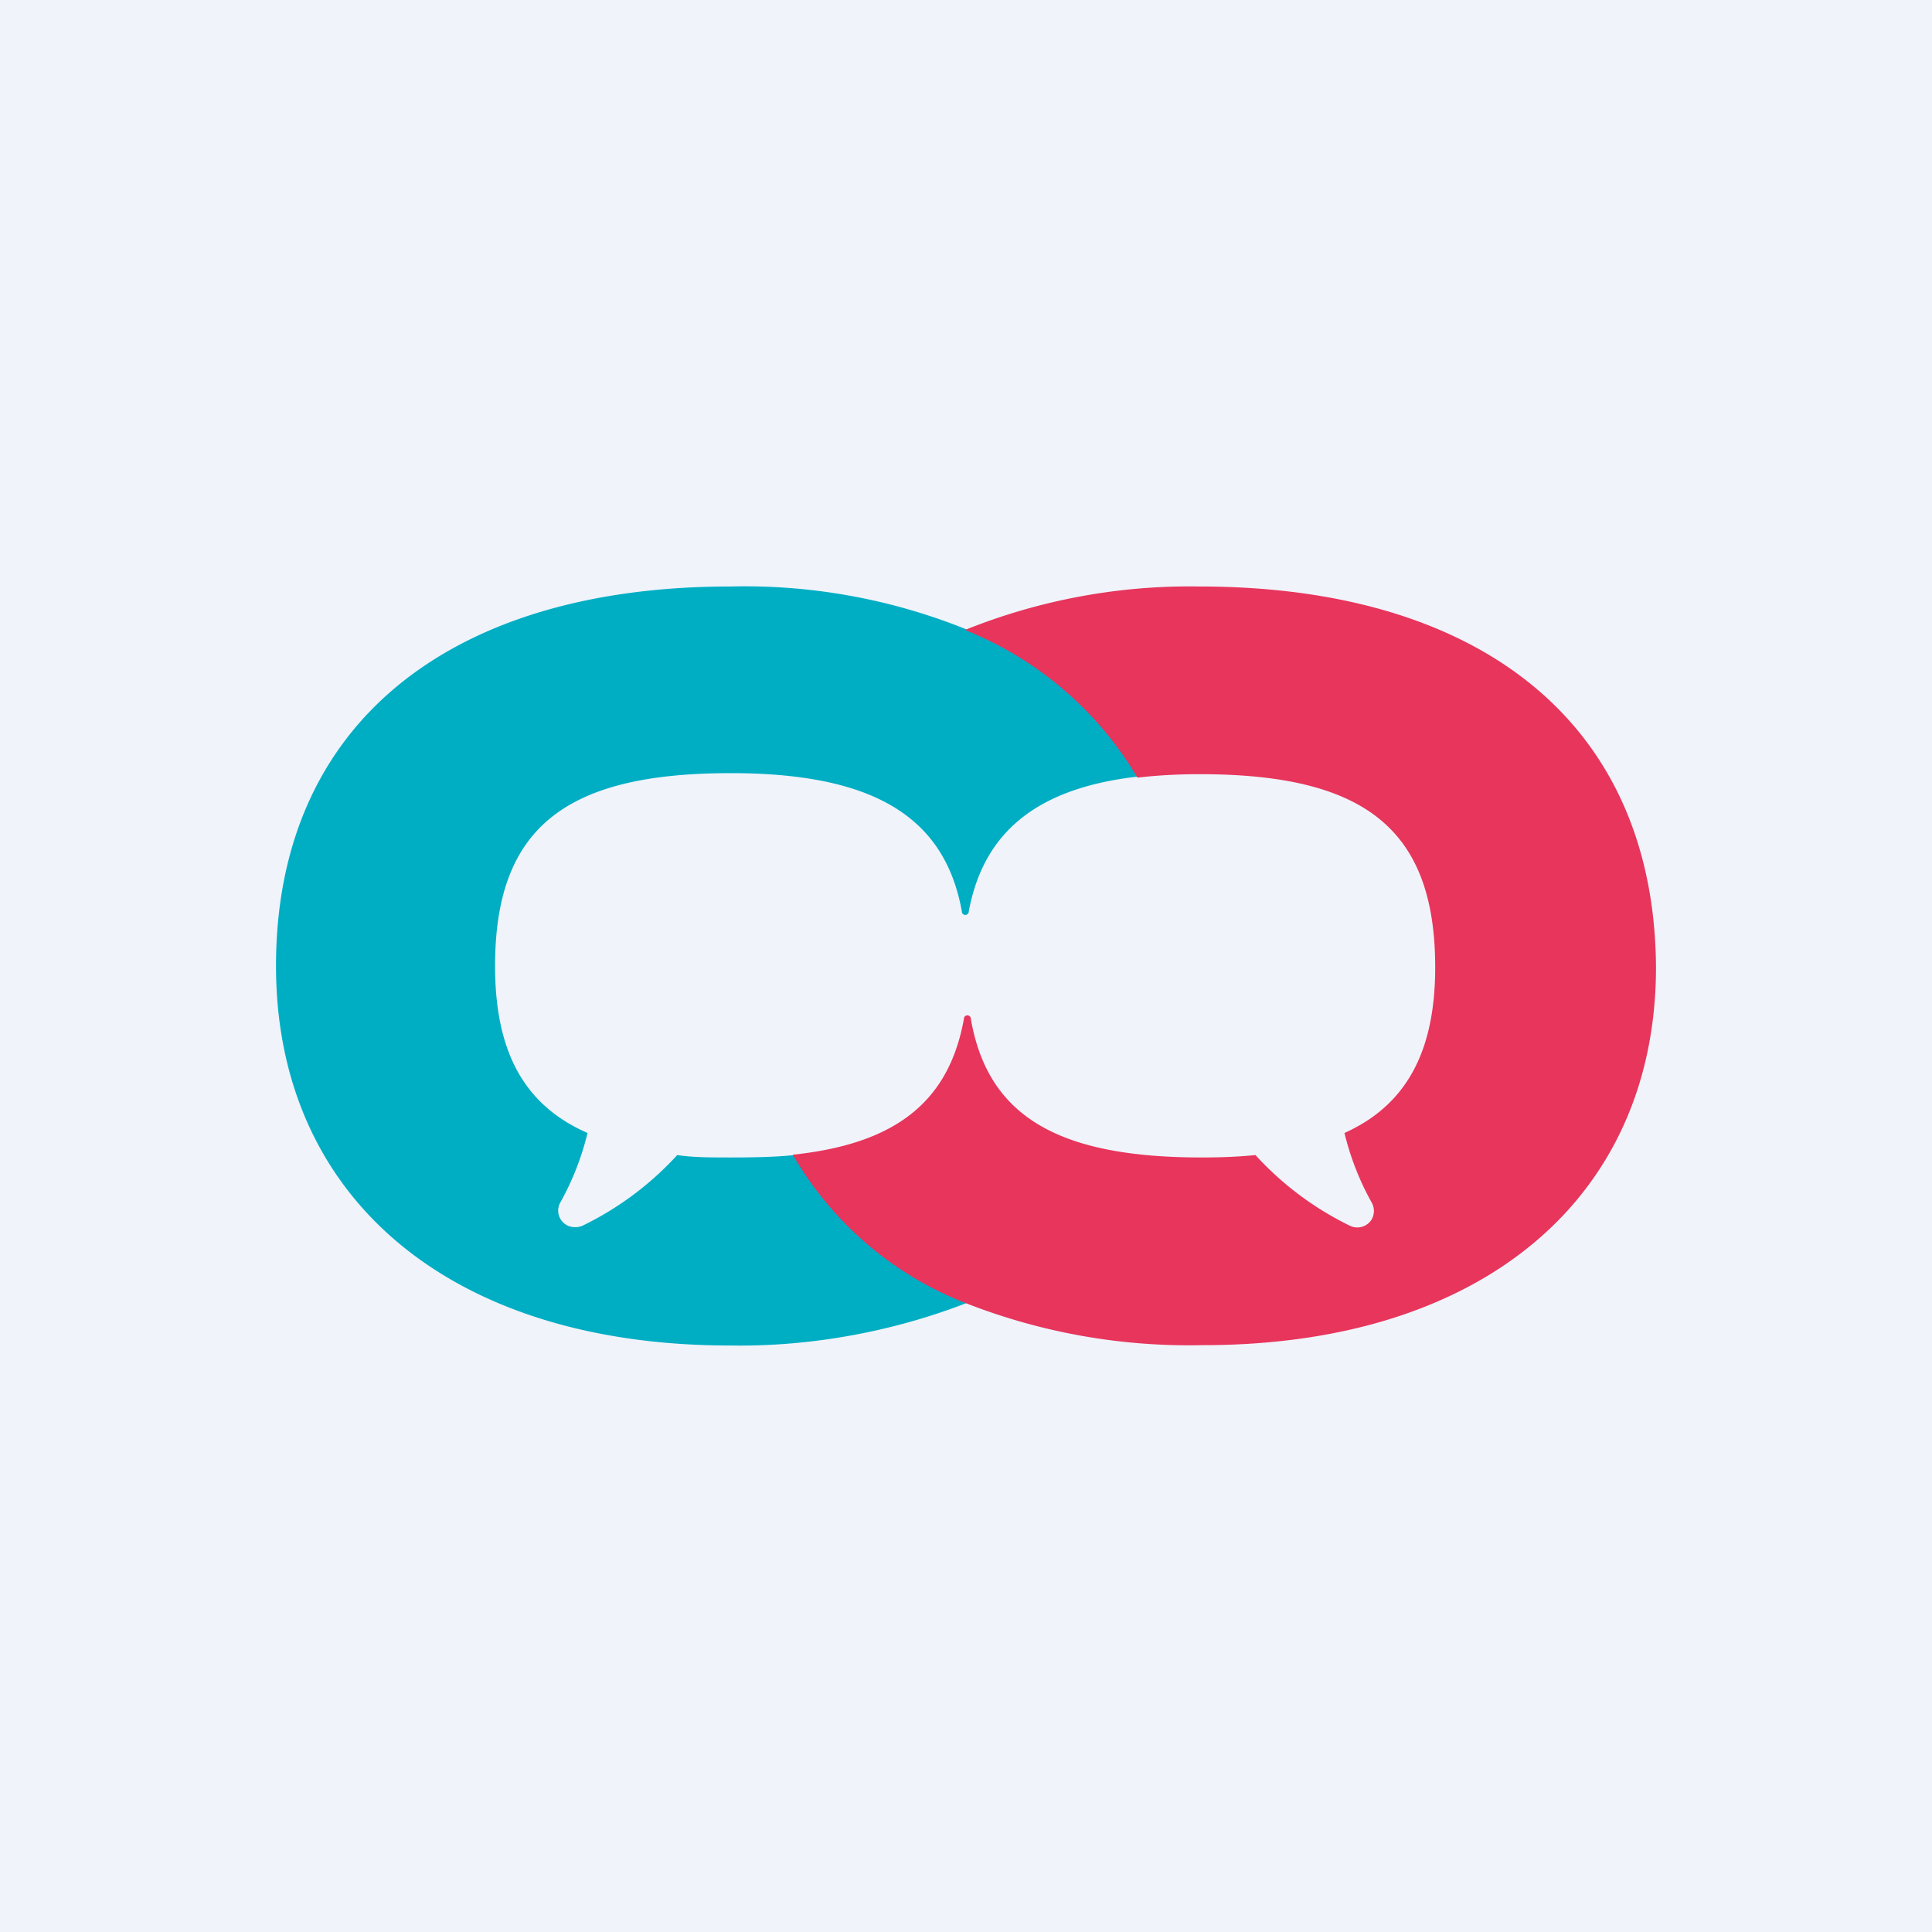
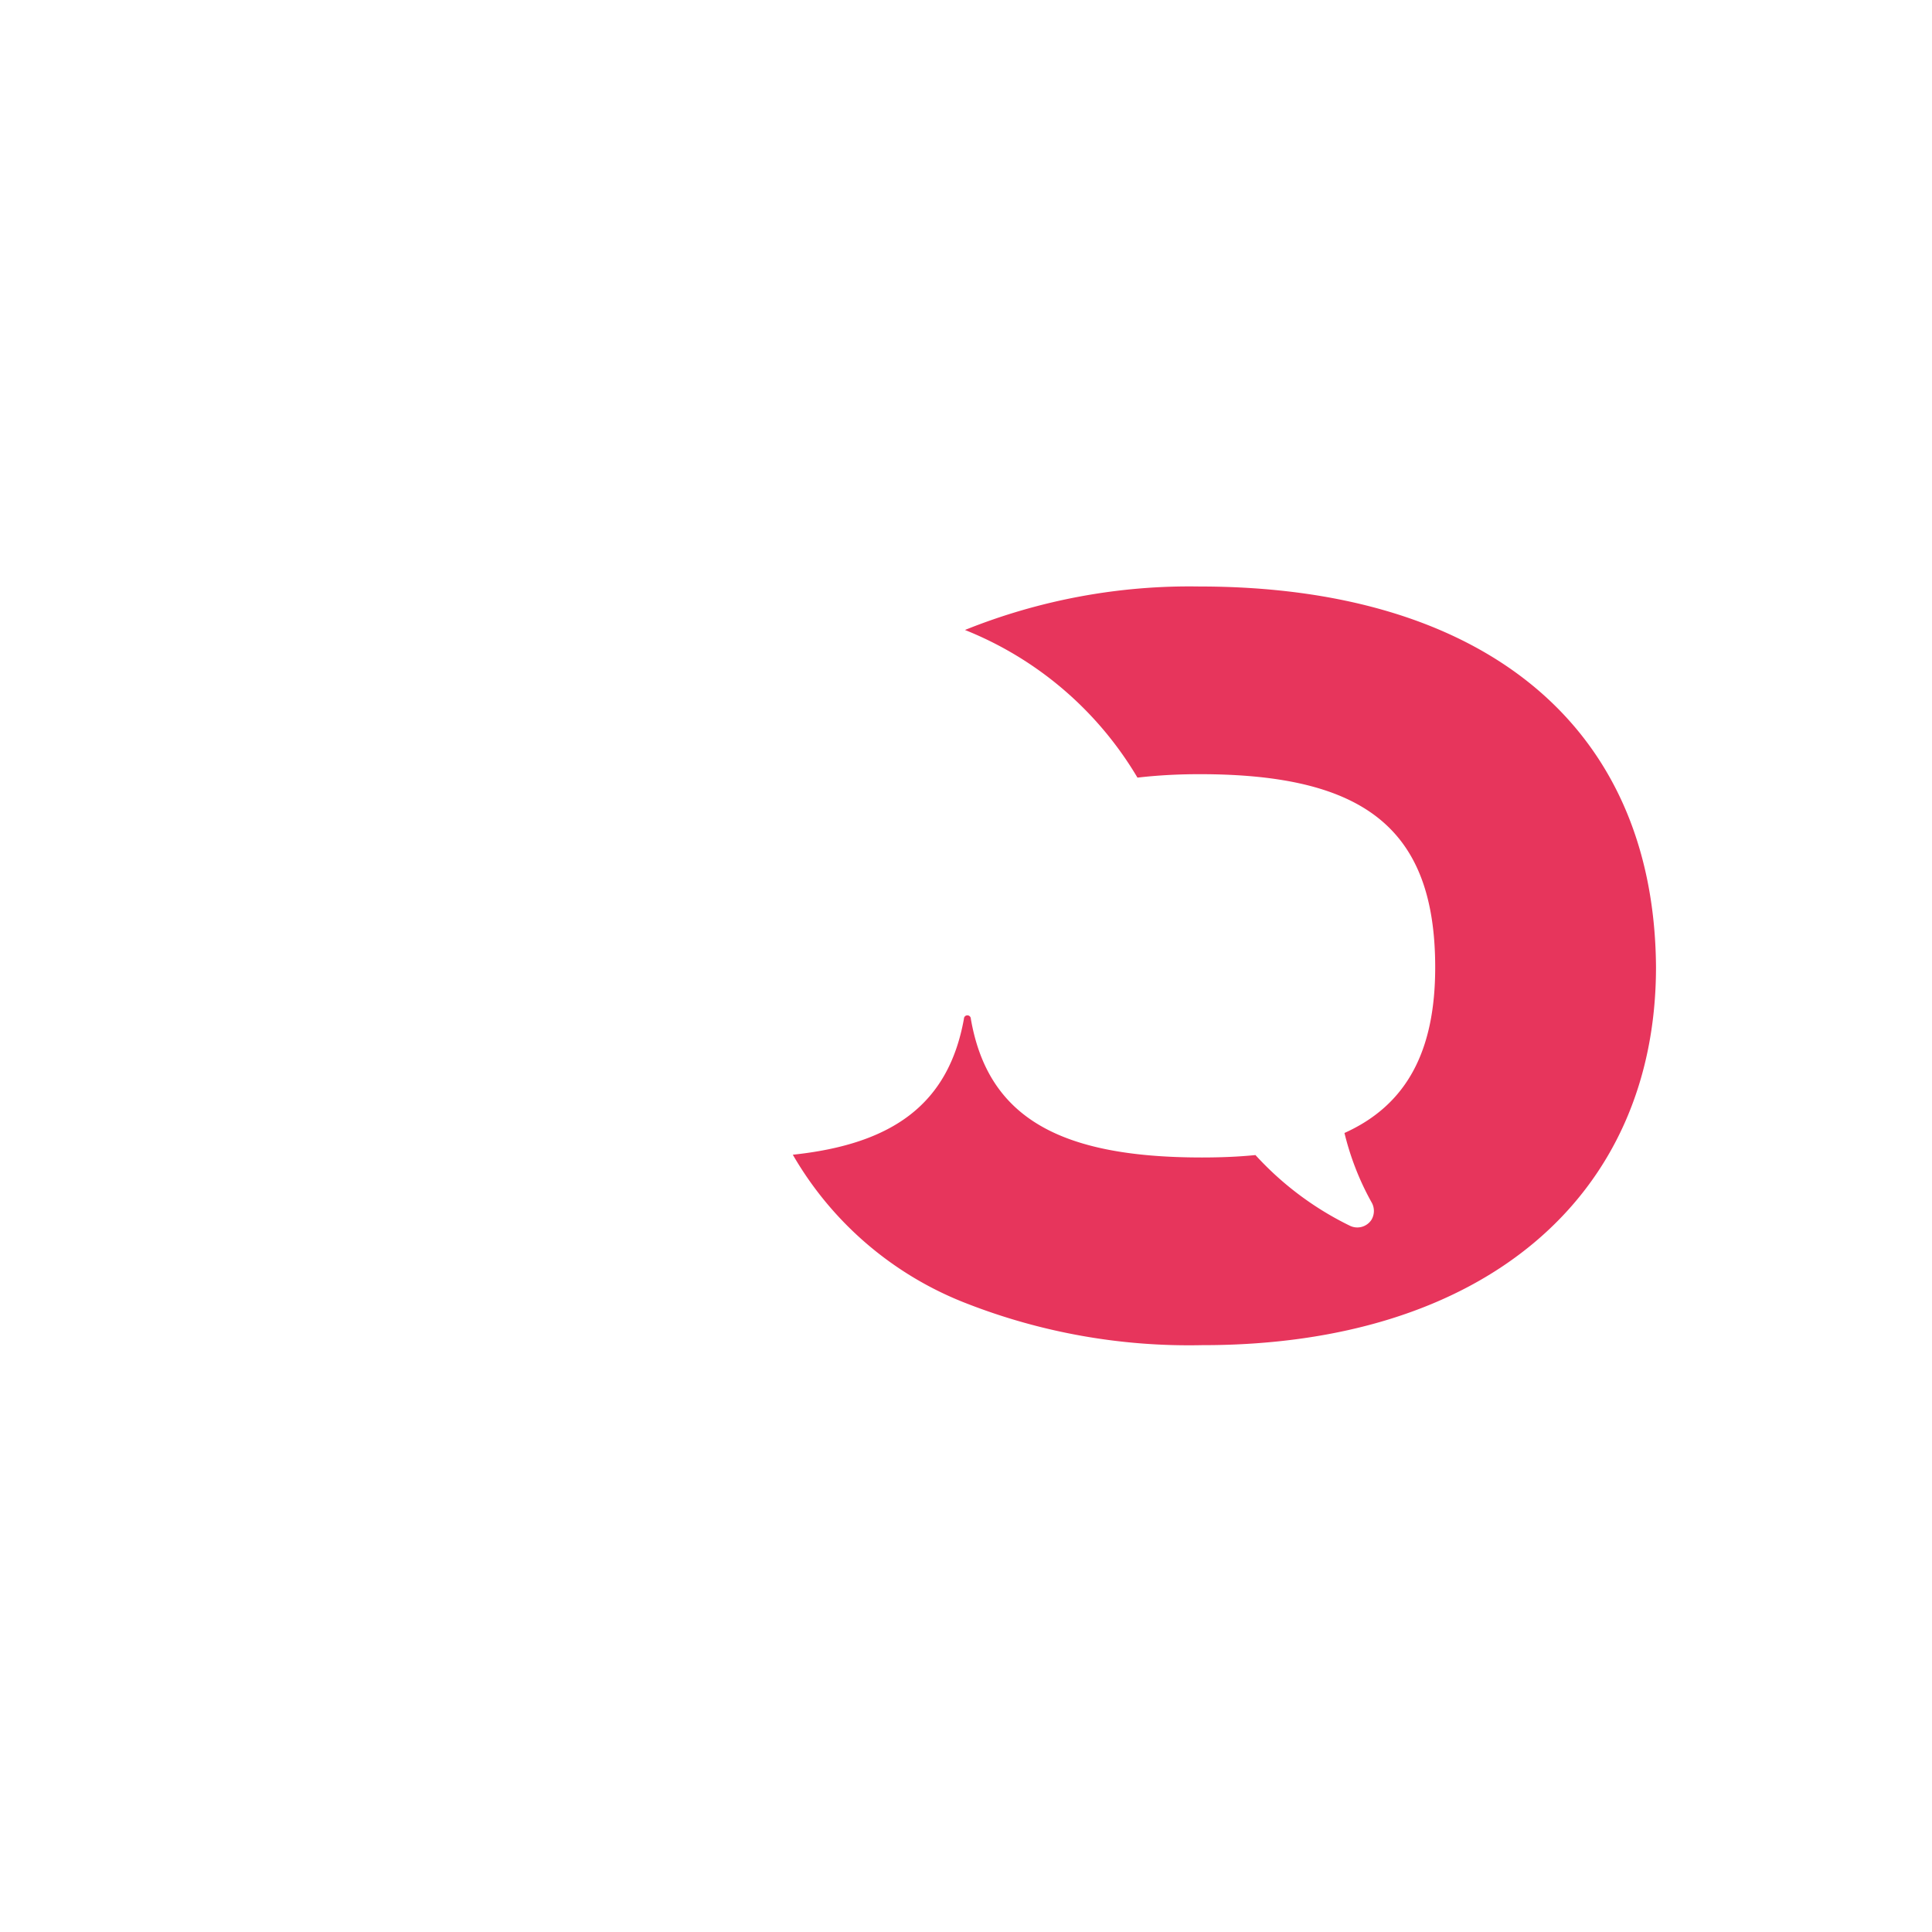
<svg xmlns="http://www.w3.org/2000/svg" width="56" height="56" viewBox="0 0 56 56">
-   <path fill="#F0F3FA" d="M0 0h56v56H0z" />
-   <path d="M23.03 33.48c-.58.06-1.27.07-1.85.07-.57 0-1.09 0-1.55-.07a9.1 9.1 0 0 1-2.75 2.05.51.51 0 0 1-.2.04.48.48 0 0 1-.43-.73c.35-.63.61-1.3.78-2-1.85-.81-2.68-2.37-2.68-4.84 0-4.05 2.09-5.59 6.83-5.59 4.07 0 6.2 1.22 6.7 4.01a.1.1 0 1 0 .2 0c.43-2.32 2-3.58 4.9-3.91a10.31 10.31 0 0 0-5-4.28A17.16 17.16 0 0 0 21.16 17C13.13 17 8 20.91 8 28c0 6.7 5.03 11 13.16 11 2.33.04 4.72-.4 6.88-1.24a9.8 9.8 0 0 1-5.01-4.28Z" fill="#00AEC4" />
  <path d="M34.77 17c-2.32-.04-4.64.39-6.8 1.26 2.1.84 3.85 2.34 5 4.28.6-.07 1.2-.1 1.8-.1 4.74 0 6.83 1.55 6.83 5.6 0 2.43-.83 3.99-2.63 4.8.17.7.43 1.37.78 2a.5.5 0 0 1 0 .52.49.49 0 0 1-.62.17 9.1 9.1 0 0 1-2.74-2.05c-.5.05-1.01.07-1.55.07-4.08 0-6.2-1.13-6.7-4.02a.1.1 0 0 0-.1-.1.1.1 0 0 0-.1.1c-.44 2.44-2.02 3.63-4.96 3.94a9.96 9.96 0 0 0 5.06 4.32c2.16.84 4.47 1.25 6.8 1.2C42.98 39 48 34.7 48 28.03 47.95 20.91 42.84 17 34.77 17Z" fill="#E7355C" />
</svg>